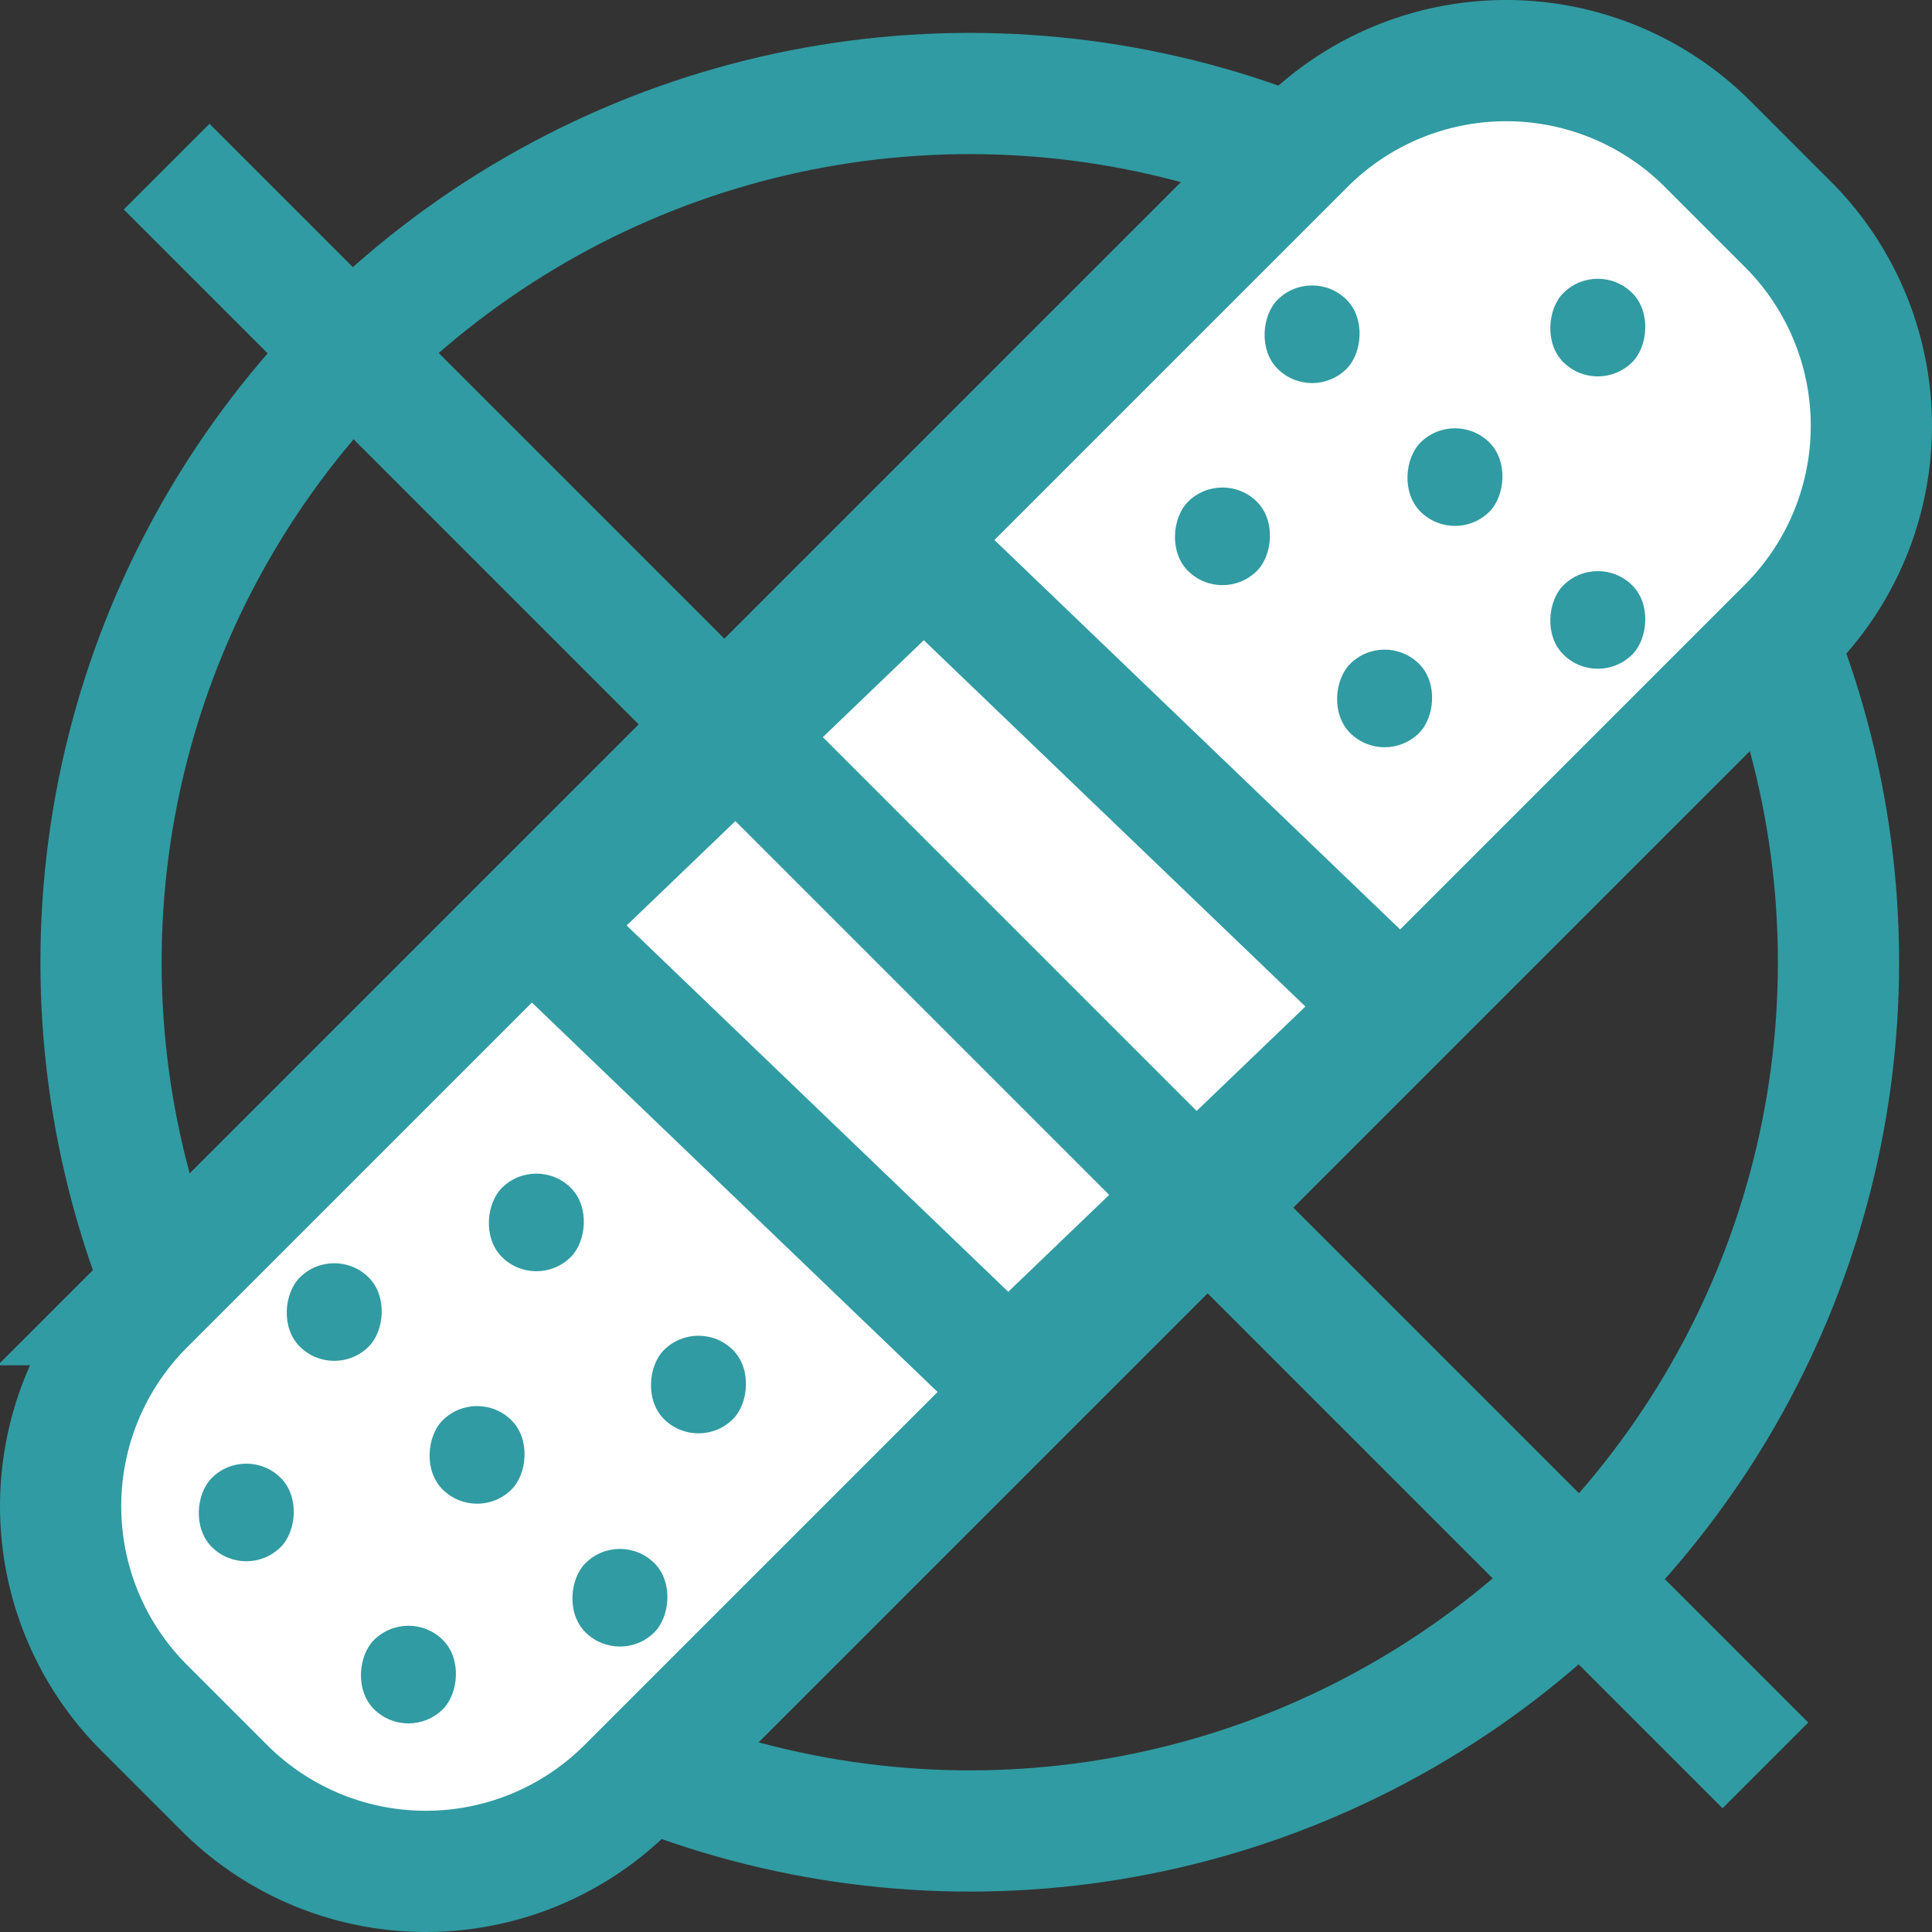
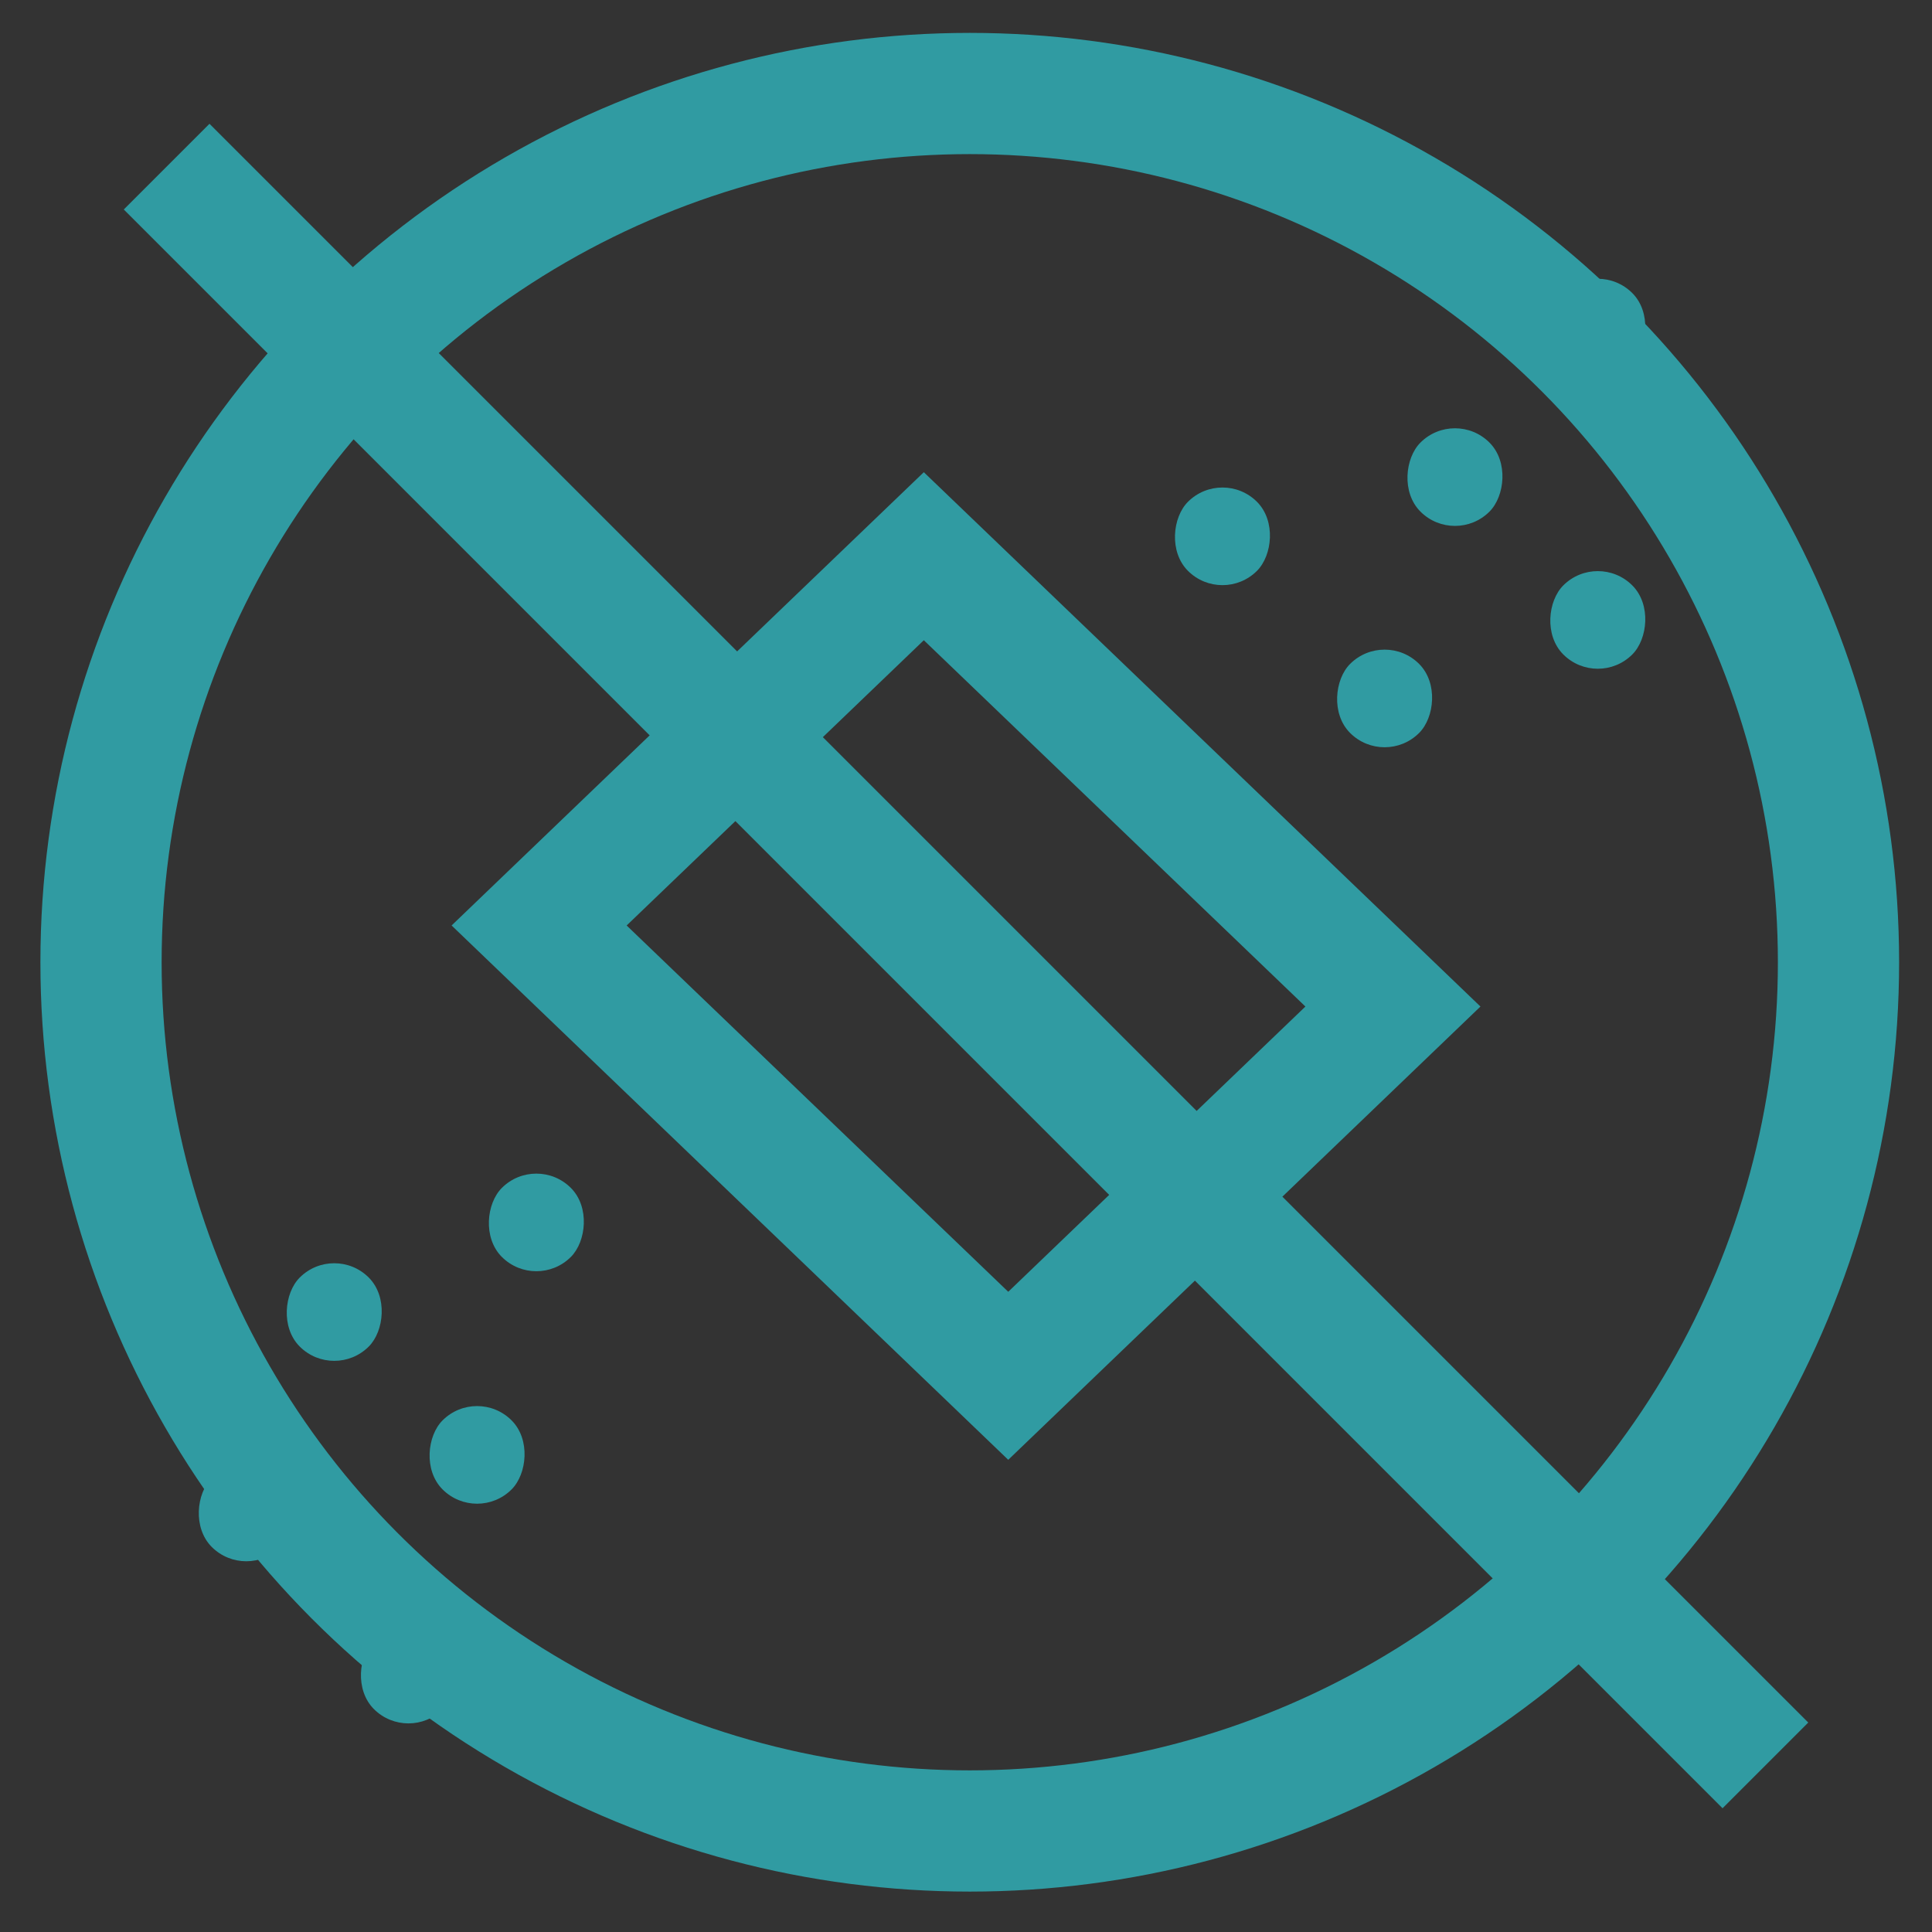
<svg xmlns="http://www.w3.org/2000/svg" width="47.814" height="47.814" viewBox="0 0 47.814 47.814">
  <rect x="0" y="0" width="47.814" height="47.814" fill="#333333" stroke="none" />
  <defs>
    <style>.a,.d,.f{fill:none;}.a,.b,.d{stroke:#309ba2;stroke-width:3px;}.b{fill:#fff;}.b,.d{stroke-miterlimit:10;}.c{fill:#309ba2;}.e{stroke:none;}</style>
  </defs>
  <g transform="translate(-536 -2487.186)">
    <g class="a" transform="translate(537 2488)">
-       <circle class="e" cx="23" cy="23" r="23" />
      <circle class="f" cx="23" cy="23" r="21.5" />
    </g>
    <g transform="translate(537.5 2488.686)">
-       <path class="b" d="M2339.245,1182.229l-14.361,14.361a7.054,7.054,0,0,0,0,9.975l1.985,1.985a7.054,7.054,0,0,0,9.975,0l28.722-28.722a7.054,7.054,0,0,0,0-9.975l-1.985-1.985a7.053,7.053,0,0,0-9.975,0Z" transform="translate(-2322.818 -1165.802)" />
-     </g>
+       </g>
    <g transform="translate(564.546 2491.573)">
      <rect class="c" width="2.416" height="2.416" rx="1.208" transform="translate(1.708 7.178) rotate(45)" />
      <rect class="c" width="2.416" height="2.416" rx="1.208" transform="translate(5.721 11.19) rotate(45)" />
      <rect class="c" width="2.416" height="2.416" rx="1.208" transform="translate(10.997 2.012) rotate(45)" />
      <rect class="c" width="2.416" height="2.416" rx="1.208" transform="translate(7.462 5.712) rotate(45)" />
-       <rect class="c" width="2.416" height="2.416" rx="1.208" transform="translate(3.926 2.177) rotate(45)" />
      <rect class="c" width="2.416" height="2.416" rx="1.208" transform="translate(10.997 9.247) rotate(45)" />
    </g>
    <line class="d" x2="39.567" y2="39.567" transform="translate(540.124 2491.31)" />
    <g transform="translate(540.387 2515.731)">
      <rect class="c" width="2.416" height="2.416" rx="1.208" transform="matrix(0.707, 0.707, -0.707, 0.707, 8.887, 0)" />
-       <rect class="c" width="2.416" height="2.416" rx="1.208" transform="translate(12.899 4.012) rotate(45)" />
      <rect class="c" width="2.416" height="2.416" rx="1.208" transform="matrix(0.707, 0.707, -0.707, 0.707, 1.708, 7.178)" />
      <rect class="c" width="2.416" height="2.416" rx="1.208" transform="translate(5.721 11.19) rotate(45)" />
      <rect class="c" width="2.416" height="2.416" rx="1.208" transform="translate(7.42 5.753) rotate(45)" />
      <rect class="c" width="2.416" height="2.416" rx="1.208" transform="matrix(0.707, 0.707, -0.707, 0.707, 3.885, 2.218)" />
-       <rect class="c" width="2.416" height="2.416" rx="1.208" transform="translate(10.955 9.288) rotate(45)" />
    </g>
    <g transform="translate(549.355 2500.951)">
      <path class="a" d="M.329.274l13.194.27.329,16.09L.658,16.364Z" transform="translate(-0.439 9.178) rotate(-45)" />
    </g>
  </g>
</svg>